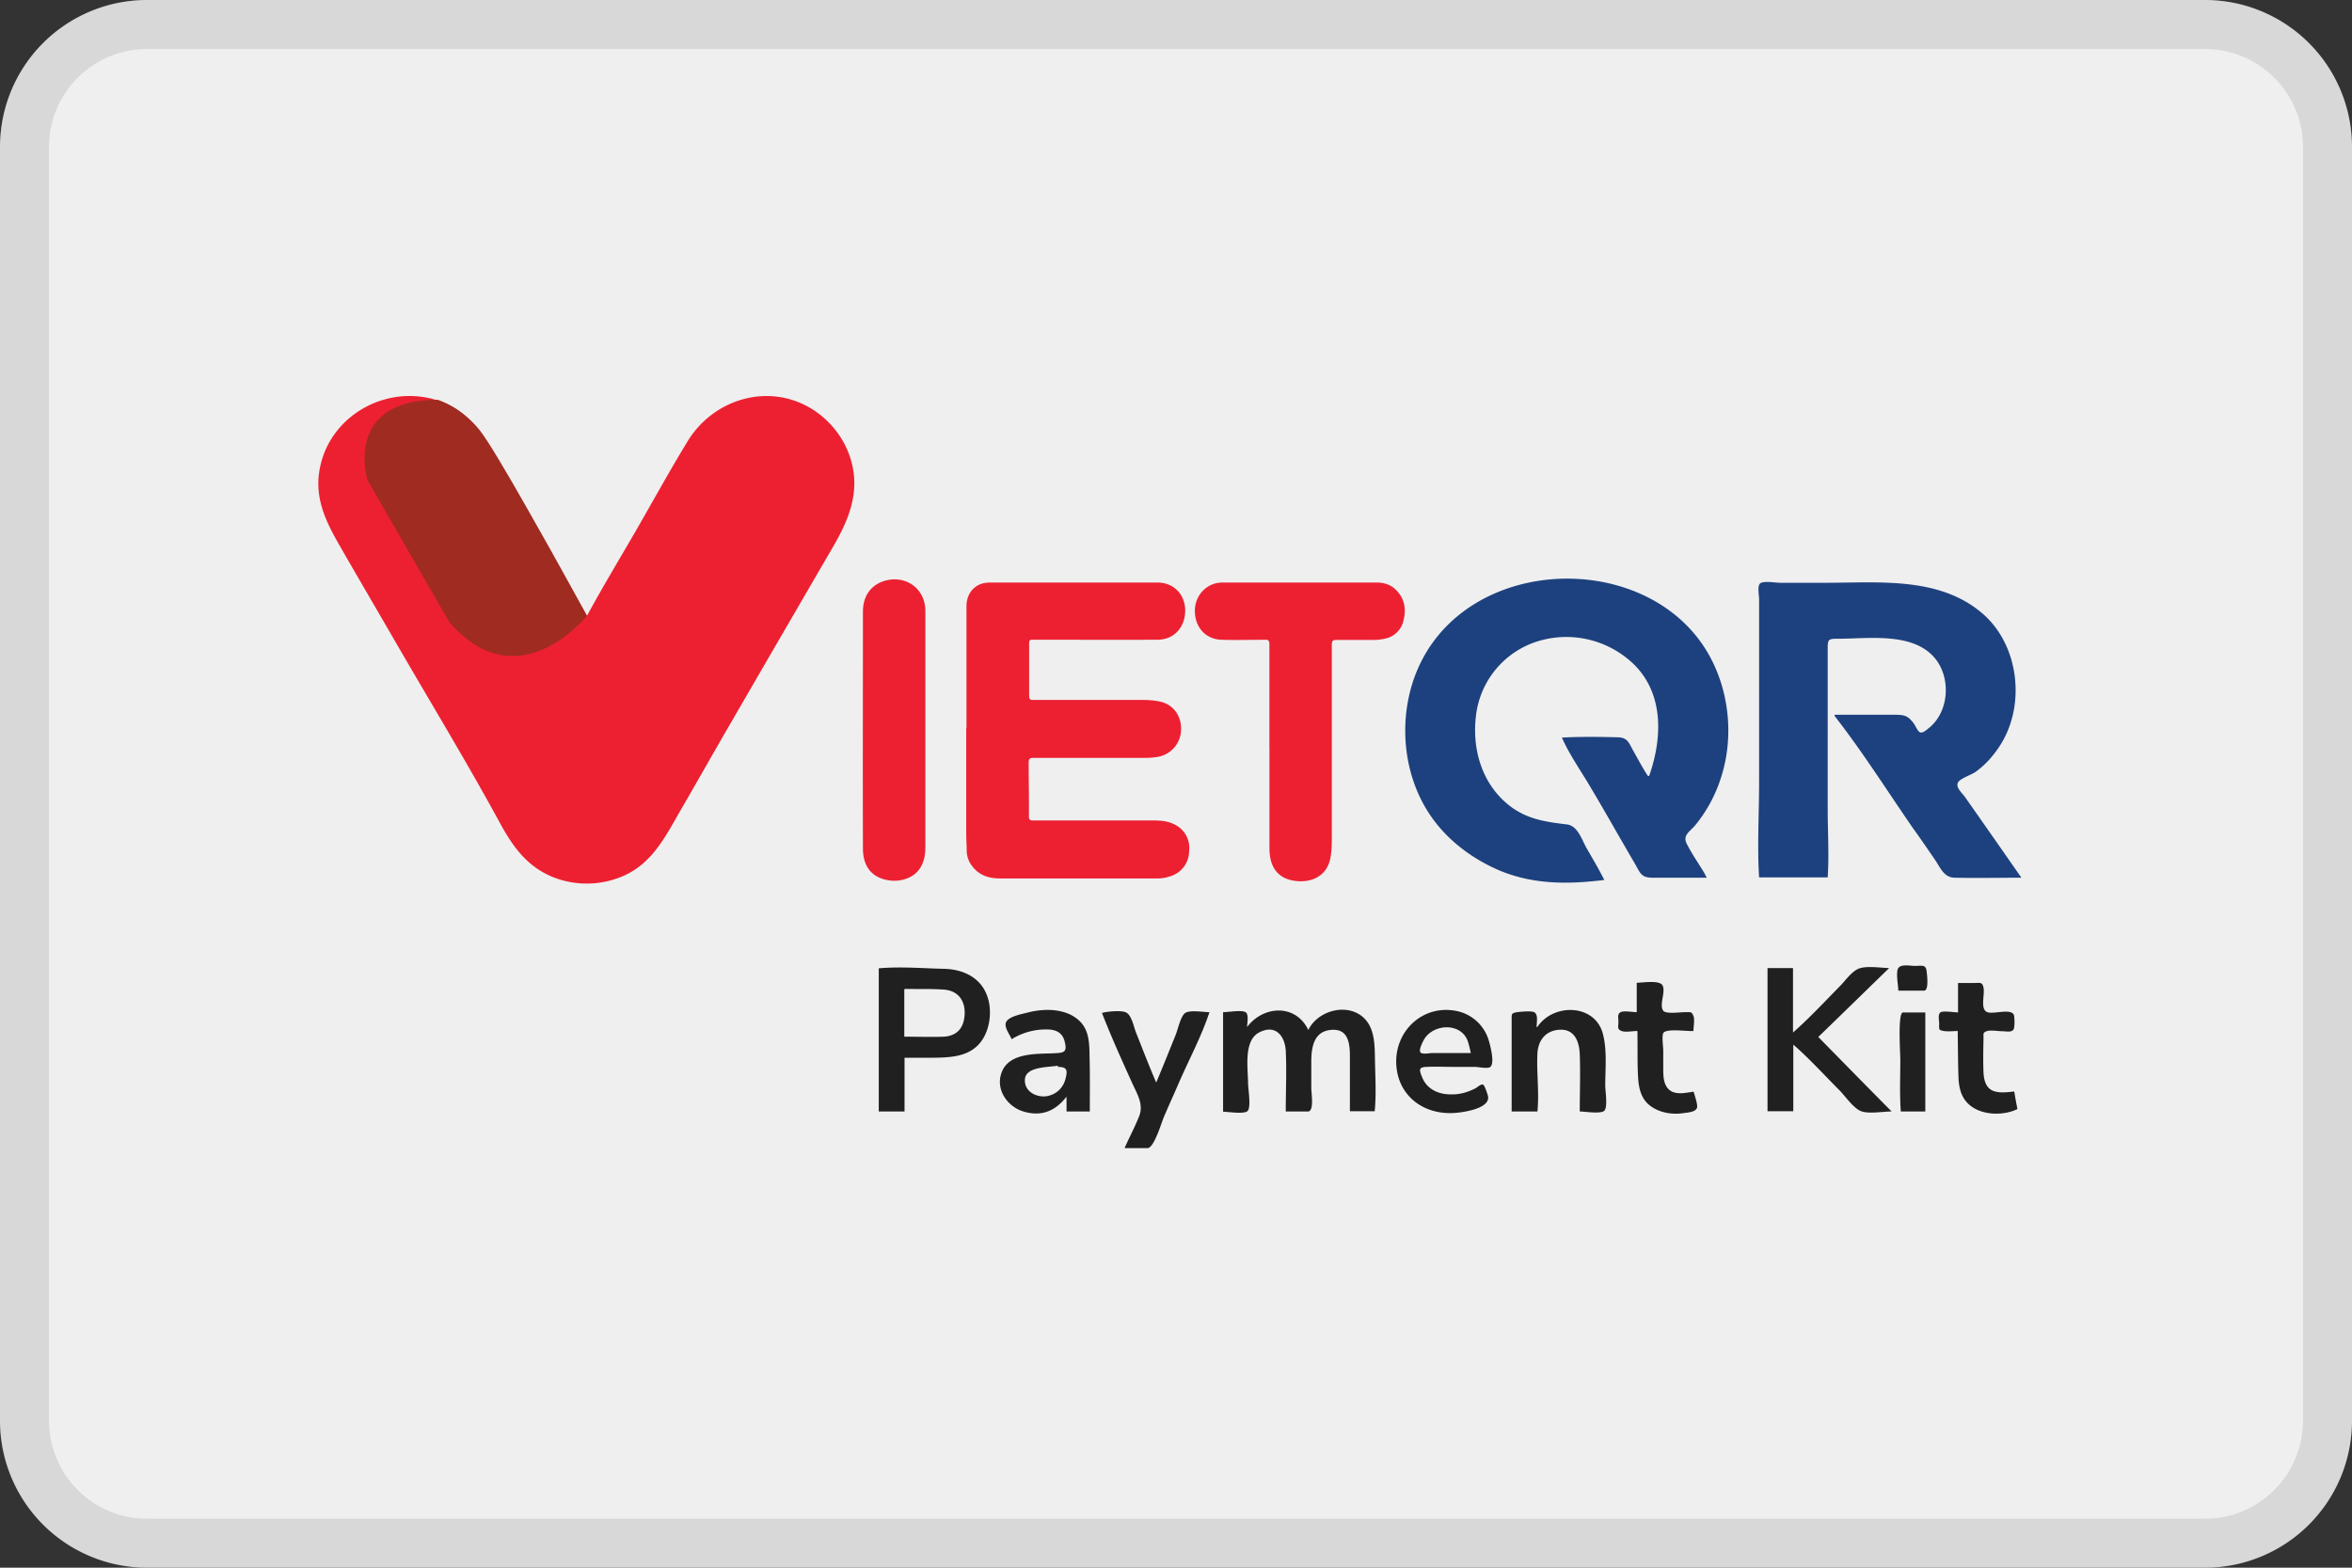
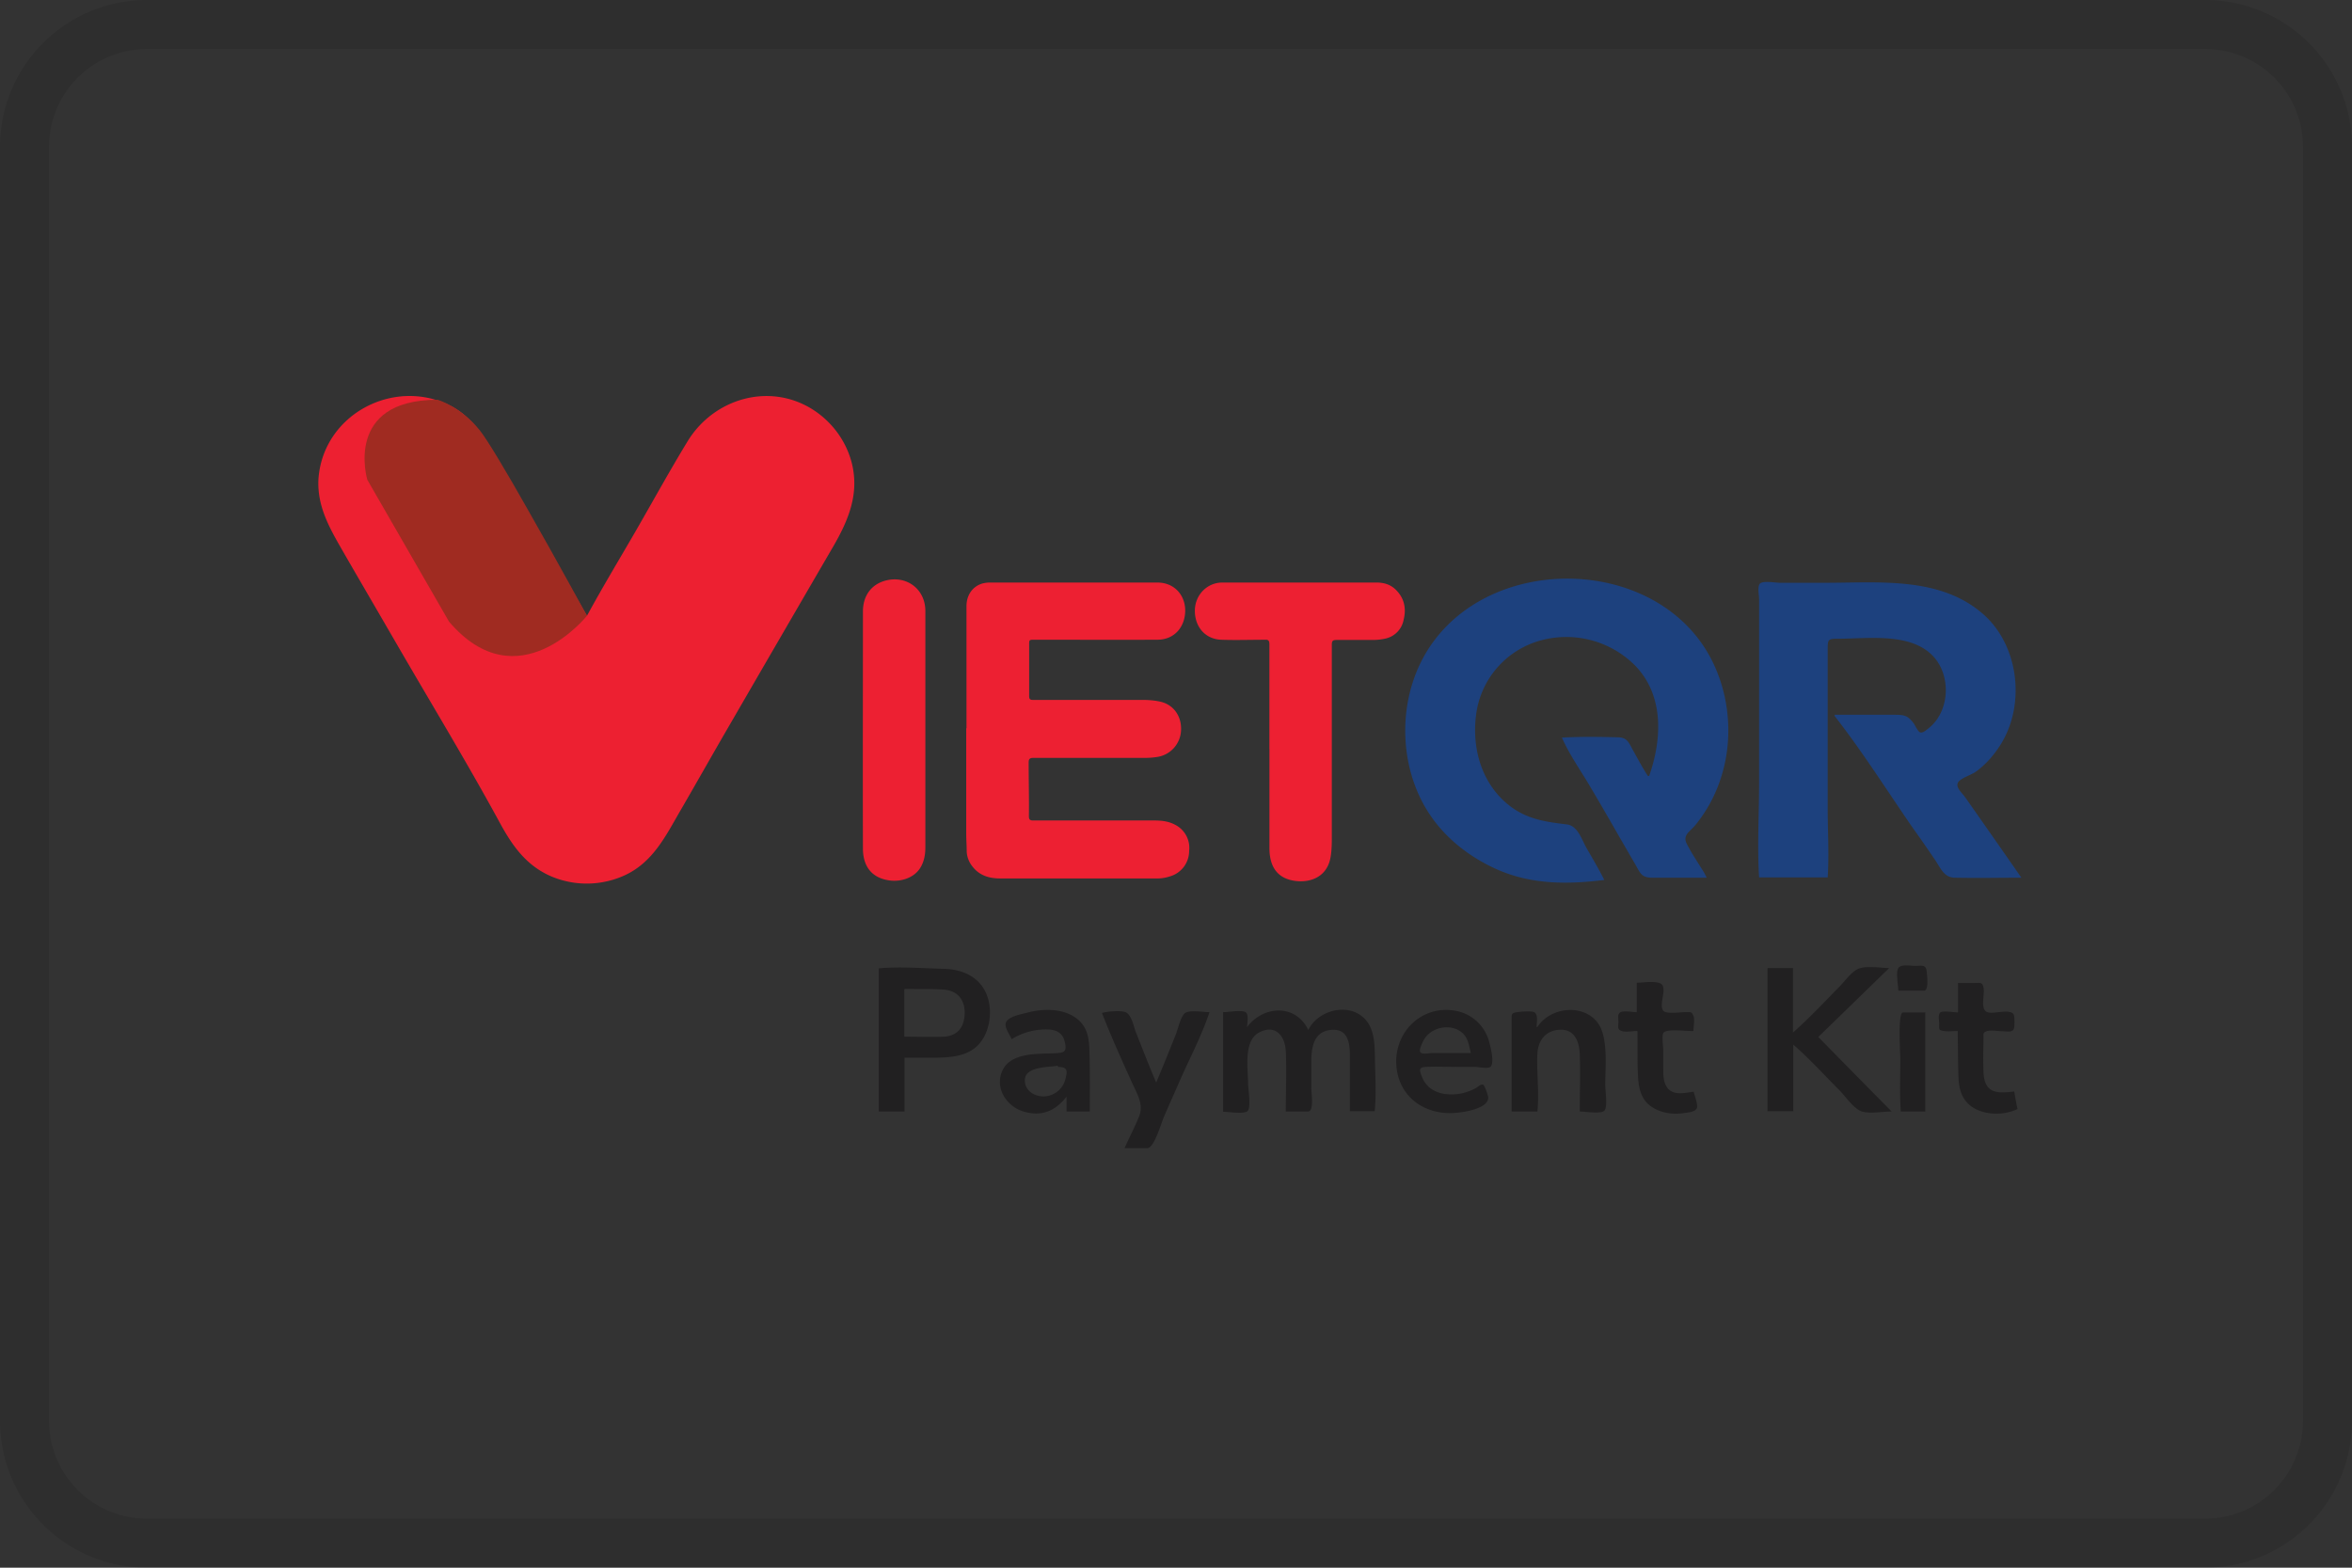
<svg xmlns="http://www.w3.org/2000/svg" width="48" height="32" fill="none">
  <rect width="100%" height="100%" fill="#333333" stroke="none" />
-   <path d="M0 3a3 3 0 0 1 3-3h42a3 3 0 0 1 3 3v26a3 3 0 0 1-3 3H3a3 3 0 0 1-3-3V3z" fill="#EFEFEF" />
  <path fill-rule="evenodd" clip-rule="evenodd" d="M45 1H3a2 2 0 0 0-2 2v26a2 2 0 0 0 2 2h42a2 2 0 0 0 2-2V3a2 2 0 0 0-2-2zM3 0a3 3 0 0 0-3 3v26a3 3 0 0 0 3 3h42a3 3 0 0 0 3-3V3a3 3 0 0 0-3-3H3z" fill="#000" fill-opacity=".1" />
  <path d="M11.98 12.568c.318-.586.667-1.163 1-1.739.35-.607.688-1.223 1.052-1.82.53-.87 1.658-1.208 2.543-.657.404.253.702.657.814 1.122.146.617-.076 1.148-.38 1.674-.697 1.198-1.395 2.4-2.092 3.604-.35.601-.688 1.203-1.037 1.804-.293.506-.55 1.032-1.107 1.3a1.861 1.861 0 0 1-1.506.04c-.52-.217-.809-.627-1.067-1.102-.657-1.208-1.375-2.391-2.067-3.584-.354-.612-.708-1.218-1.062-1.83-.293-.516-.611-1-.571-1.617.101-1.3 1.527-2.058 2.68-1.487.631.314.924 1.052 1.258 1.628l1.183 2.047.359.622v-.005z" fill="#ED2031" />
  <path d="M34.828 17.916h-1.102c-.227 0-.247-.086-.353-.273-.107-.182-.213-.369-.319-.55-.197-.344-.394-.688-.596-1.027-.192-.328-.43-.662-.582-1.01.374-.021.764-.016 1.143-.006.202.005.222.116.318.283.096.172.187.344.293.506h.026c.263-.748.308-1.643-.288-2.255a1.981 1.981 0 0 0-1.911-.515 1.808 1.808 0 0 0-1.33 1.5c-.1.724.122 1.477.733 1.917.349.247.713.293 1.122.343.218.03.299.309.395.48.126.218.252.43.364.653-.728.09-1.436.096-2.123-.187-.556-.233-1.067-.612-1.41-1.107-.638-.915-.698-2.21-.188-3.195 1.183-2.28 4.99-2.21 6 .187.294.692.334 1.501.102 2.214a2.932 2.932 0 0 1-.521.966c-.106.131-.263.202-.182.374.106.212.248.414.369.616.01.02.02.046.04.076v.01zM37.437 14.59h1.213c.212 0 .283.01.41.182.025.035.08.162.126.177.06.02.136-.056.182-.091.42-.339.455-1.052.096-1.45-.455-.506-1.345-.37-1.951-.37-.203 0-.213.01-.213.213V16.51c0 .46.03.935 0 1.4h-1.4c-.04-.642 0-1.299 0-1.94V12.23c0-.071-.04-.264.02-.32.066-.06.319-.014.405-.014h.935c1.087 0 2.33-.132 3.21.637.728.637.87 1.83.369 2.649-.137.222-.308.42-.516.57-.08.061-.308.132-.359.213-.065.101.071.212.137.303.384.546.768 1.097 1.152 1.648-.45 0-.904.01-1.354 0-.228 0-.294-.197-.415-.374-.142-.207-.283-.414-.43-.617-.535-.773-1.04-1.577-1.617-2.315 0-.005.01-.015.01-.02h-.01z" fill="#1D417E" />
  <path d="M19.724 14.868v-2.492c0-.227.121-.404.323-.465a.626.626 0 0 1 .167-.02h3.407c.329 0 .562.237.567.566 0 .344-.223.596-.556.601-.84.005-1.679 0-2.518 0-.111 0-.111 0-.111.107v1.04c0 .067.02.082.08.082h2.235c.127 0 .258.01.38.04.272.071.424.314.404.597a.572.572 0 0 1-.506.53 1.5 1.5 0 0 1-.212.016h-2.295c-.076 0-.096.025-.096.096 0 .364.01.728.005 1.092 0 .07.02.09.09.09h2.473c.146 0 .293.016.43.092a.528.528 0 0 1 .277.53.54.54 0 0 1-.399.521.781.781 0 0 1-.238.04h-3.225c-.227 0-.43-.065-.57-.257a.527.527 0 0 1-.107-.283c0-.127-.01-.248-.01-.374v-2.154l.005.005zM25.906 15.283v-2.134c0-.075-.025-.096-.096-.09-.293 0-.581.01-.874 0-.329-.006-.551-.253-.551-.592 0-.319.247-.576.56-.576h3.15c.147 0 .283.04.39.146.176.172.217.384.161.612a.482.482 0 0 1-.364.384 1.16 1.16 0 0 1-.263.03h-.743c-.076 0-.096.02-.096.096v3.898c0 .146 0 .293-.025.435-.066.404-.405.53-.718.49-.359-.046-.53-.278-.53-.672V15.283zM18.885 14.893v2.401c0 .137-.02.268-.086.39-.131.247-.43.318-.642.288-.38-.05-.546-.303-.546-.652-.005-1.613 0-3.225 0-4.838 0-.333.182-.566.485-.637.425-.096.789.192.789.627v2.421z" fill="#ED2032" />
  <path d="M26.24 22.688c0-.414.02-.834 0-1.243-.02-.299-.207-.541-.536-.374-.334.166-.233.743-.233 1.046 0 .106.066.485-.01.561-.07.07-.399.015-.5.015v-2.032c.106 0 .374-.05.46 0 .07.046.03.228.03.303.334-.444.996-.475 1.249.061.197-.41.834-.576 1.163-.217.192.212.192.53.197.793.005.354.03.728-.005 1.082h-.506v-1.137c0-.288-.055-.571-.414-.52-.324.045-.37.353-.374.626v.561c0 .091.065.48-.071.475h-.45zM36.072 19.761h.52v1.315c.34-.299.648-.632.961-.95.116-.117.253-.324.415-.365.166-.045.409-.005.586 0-.49.476-.965.94-1.446 1.406.496.505.986 1.006 1.497 1.521-.172 0-.445.05-.607 0-.162-.05-.339-.313-.455-.43-.313-.313-.612-.646-.945-.935v1.36h-.526v-2.922zM18.46 21.591v1.097h-.526v-2.922c.44-.04.9 0 1.34.01.369.01.723.167.864.531.122.304.071.738-.146.991-.238.278-.612.288-.95.293h-.587.005zm0-.43c.273 0 .536.01.804 0 .238-.015.379-.146.414-.373.046-.289-.07-.556-.404-.587-.268-.02-.536-.01-.804-.015 0 0-.01.005-.015.01v.966h.005zM31.37 20.97c.32-.496 1.174-.486 1.34.126.091.334.05.723.05 1.067 0 .1.056.44-.02.51-.07.07-.399.015-.5.015 0-.389.015-.778 0-1.168-.01-.267-.111-.525-.424-.5-.273.02-.425.217-.44.48-.02.395.04.799 0 1.188h-.526v-1.87c0-.116-.01-.137.106-.157.071-.01.299-.03.354 0 .086.05.05.197.05.298l.01.01zM20.644 21.207c-.05-.116-.182-.273-.091-.374.09-.101.318-.136.45-.172.313-.076.713-.076.98.137.248.197.248.48.253.773.01.37.005.743.005 1.117h-.475v-.303c-.227.293-.51.414-.88.303-.333-.1-.58-.46-.44-.809.157-.394.703-.364 1.052-.379.218-.01.288-.015.228-.247-.04-.157-.152-.228-.314-.238a1.318 1.318 0 0 0-.773.202l.005-.01zm.945.566v-.02c-.197.035-.647.015-.672.273-.02.233.197.364.404.354a.468.468 0 0 0 .425-.364c.045-.172.03-.238-.152-.238l-.005-.005zM29.703 21.778c-.198 0-.4-.01-.597 0-.157.005-.142.066-.086.203.101.262.349.364.617.358.172 0 .334-.05.485-.13.035-.021.101-.087.147-.067.03.01.096.213.1.238.041.253-.52.329-.702.339-.662.035-1.183-.4-1.173-1.077.016-.647.577-1.137 1.229-1.006a.863.863 0 0 1 .667.627c.03.106.116.44.025.515-.045.04-.232.005-.293 0h-.414v-.005l-.005.005zm.313-.288c-.02-.086-.035-.156-.056-.222-.126-.4-.707-.38-.9-.046-.025.046-.106.202-.075.253.03.056.187.02.237.02h.794v-.005zM22.95 23.436c.095-.217.216-.44.302-.662.091-.242-.055-.46-.151-.677-.213-.47-.425-.94-.612-1.42.101-.031.374-.056.48-.016.127.05.167.298.213.41.136.343.268.687.414 1.026.137-.324.268-.652.4-.98.04-.097.1-.38.192-.44.096-.066.384-.016.495-.016-.162.49-.415.96-.622 1.436-.1.232-.207.465-.308.702-.05.112-.197.632-.334.637H22.95zM33.408 21.045c-.086 0-.238.03-.314 0-.096-.035-.065-.086-.065-.192 0-.086-.026-.151.045-.192.061-.035.258 0 .329 0v-.601c.126 0 .475-.061.53.06.061.137-.075.39.01.51.056.077.37.026.46.031.107 0 .117-.015.157.076.03.066 0 .233 0 .308-.12.01-.54-.055-.611.036-.04.05-.005.293-.005.359v.364c0 .151 0 .333.121.44.132.116.344.06.5.04.016.07.092.273.066.334-.035.08-.172.09-.252.1-.243.041-.516 0-.713-.156-.167-.132-.218-.334-.233-.536-.02-.293-.01-.586-.015-.88v-.096l-.01-.005zM39.964 21.045c-.096 0-.202.015-.293 0-.111-.02-.096-.025-.096-.151 0-.066-.03-.182.025-.228.05-.04.294 0 .36 0v-.601h.323c.126 0 .172-.026.197.096.03.146-.076.444.08.5.127.046.47-.08.537.05.02.041.02.253 0 .294-.036.076-.152.045-.228.045-.086 0-.253-.03-.328 0-.076.03-.061.05-.061.142-.005.232-.01.475 0 .708.025.42.273.424.627.379.02.121.04.237.066.359-.289.141-.723.131-.976-.081-.172-.147-.218-.344-.228-.561-.01-.283-.01-.572-.015-.855v-.096h.01zM39.292 20.661v2.027h-.5c-.026-.354-.01-.712-.01-1.061 0-.122-.056-.966.055-.96h.46l-.005-.006zM38.741 20.221c0-.106-.056-.374 0-.46.056-.086.248-.045.334-.045.161 0 .232-.036.247.131.005.061.046.374-.055.374h-.531.005z" fill="#212021" />
  <path d="M11.98 12.568s-1.41 1.77-2.816.121L7.496 9.793S7.006 8.16 8.93 8.16c0 0 .465.132.86.622.162.202.566.884.98 1.617.592 1.037 1.209 2.17 1.209 2.17z" fill="#A02B21" />
</svg>